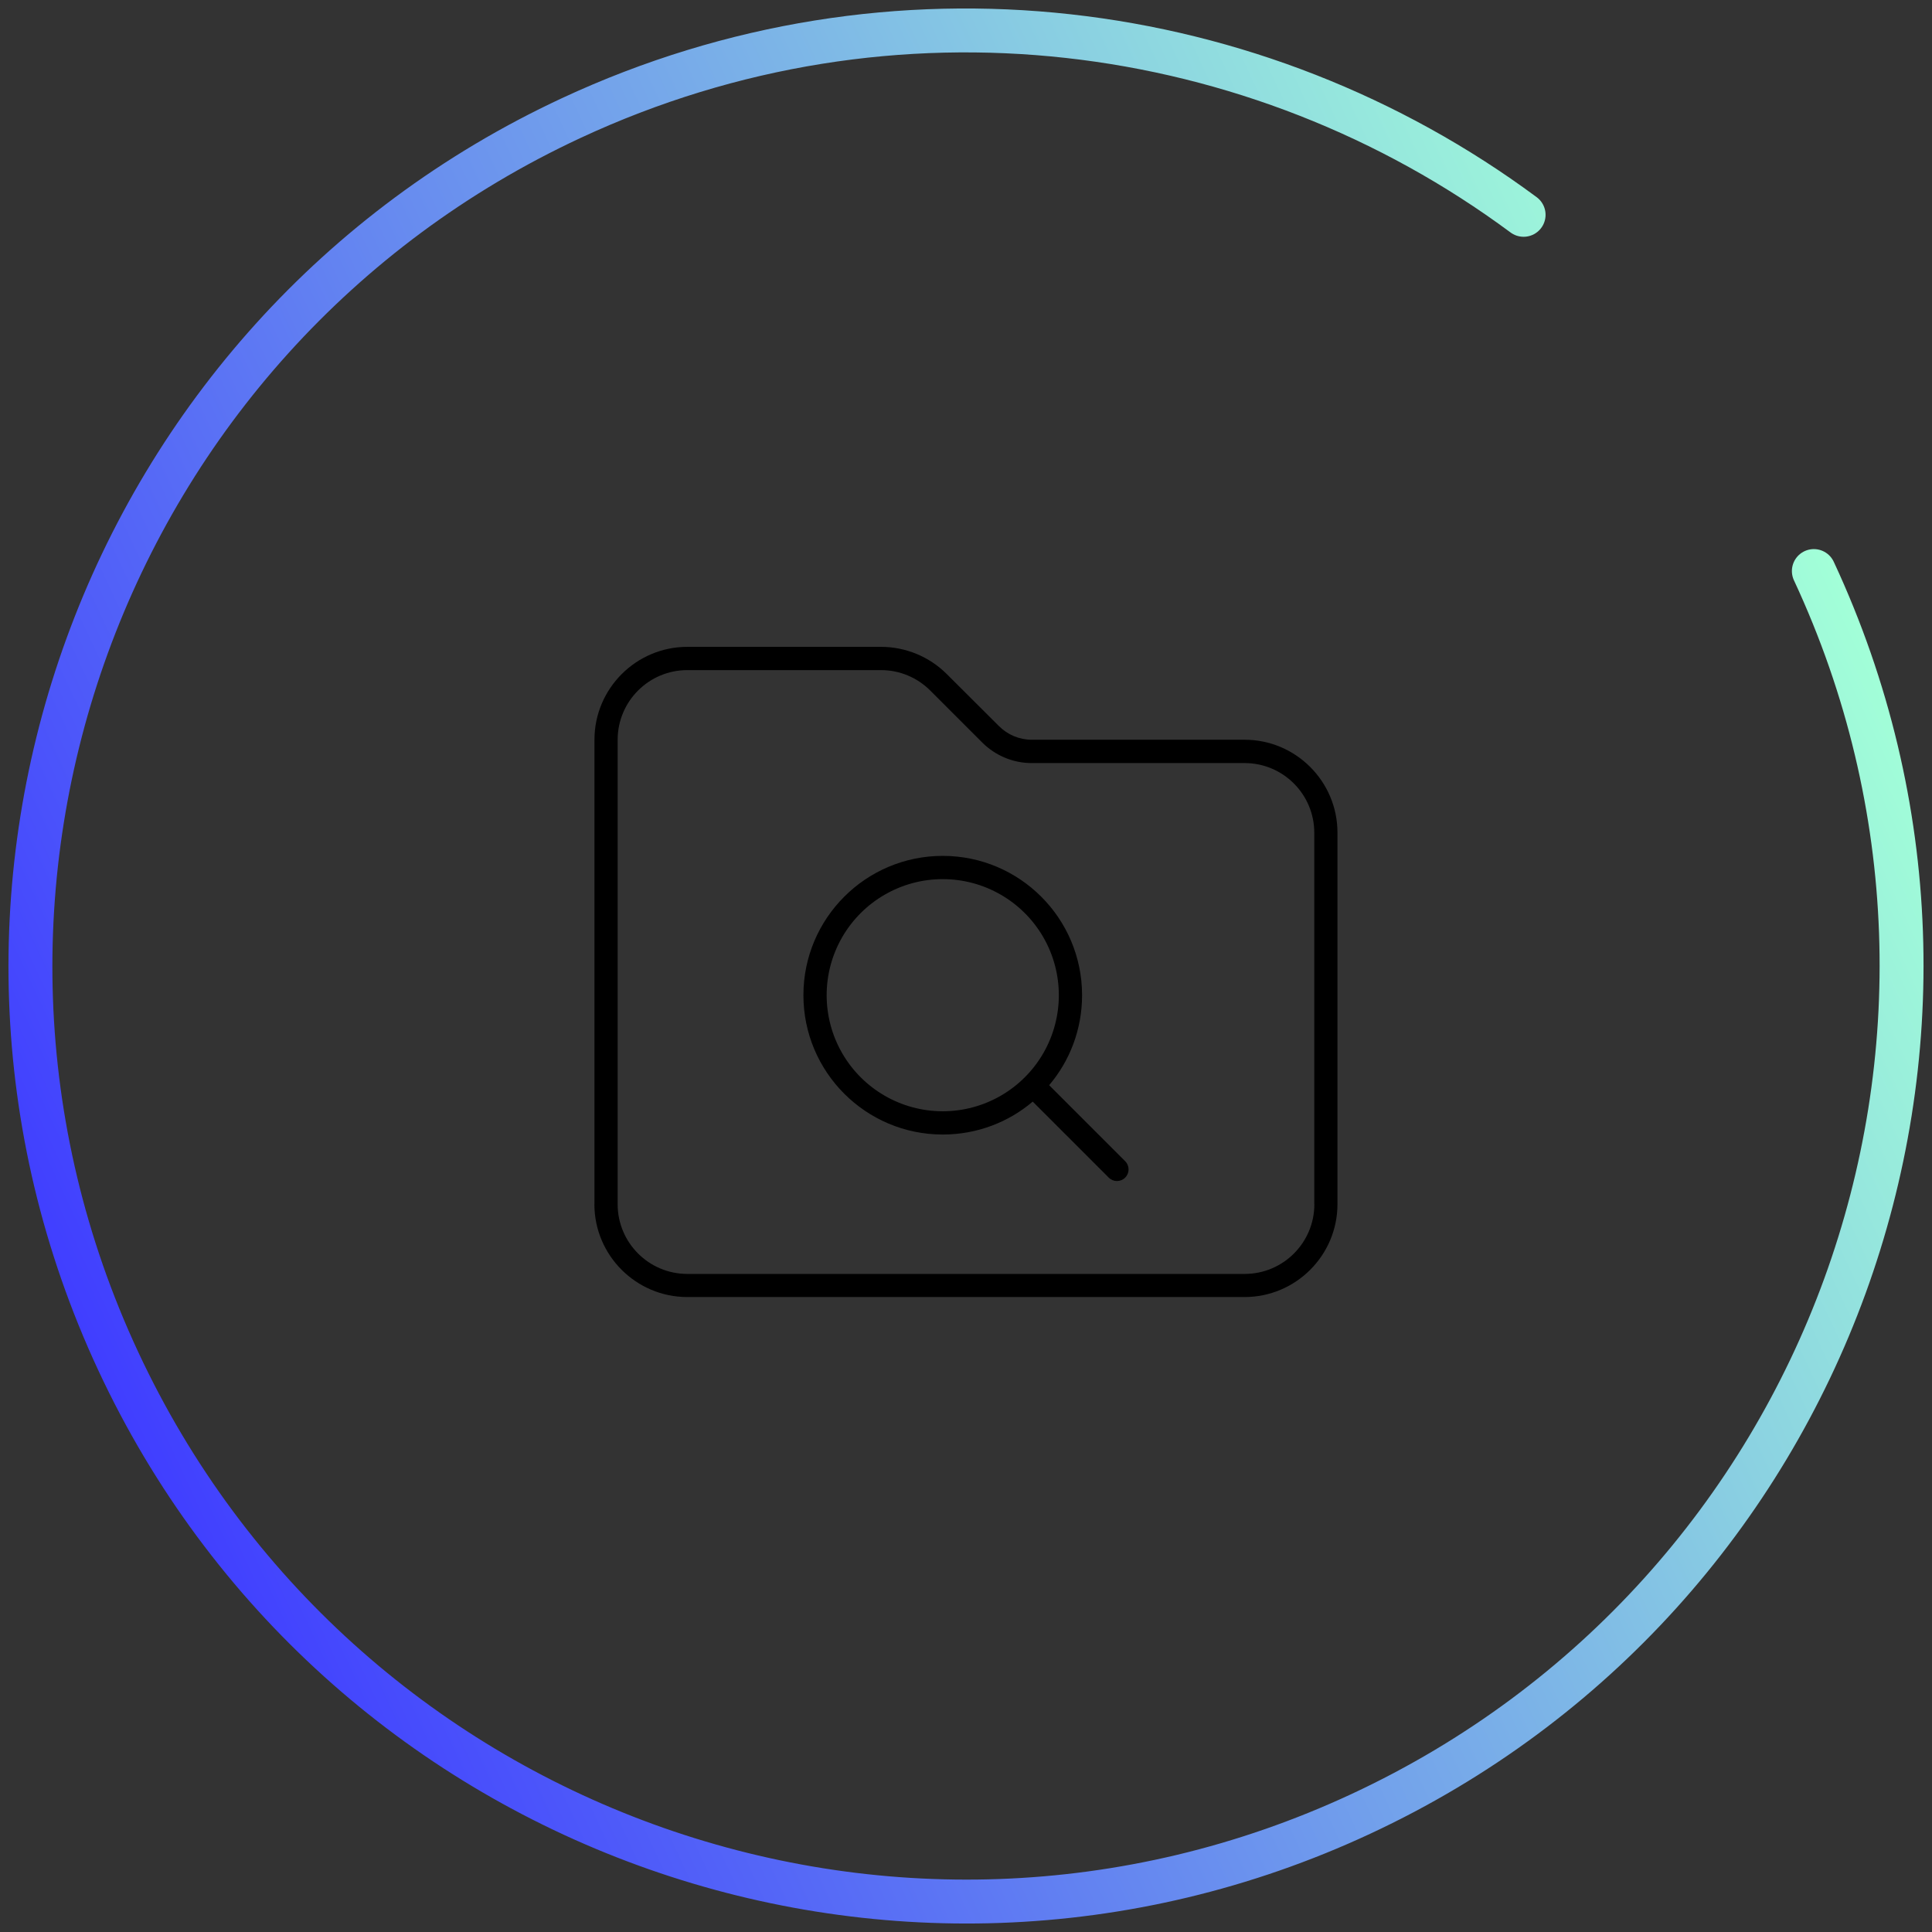
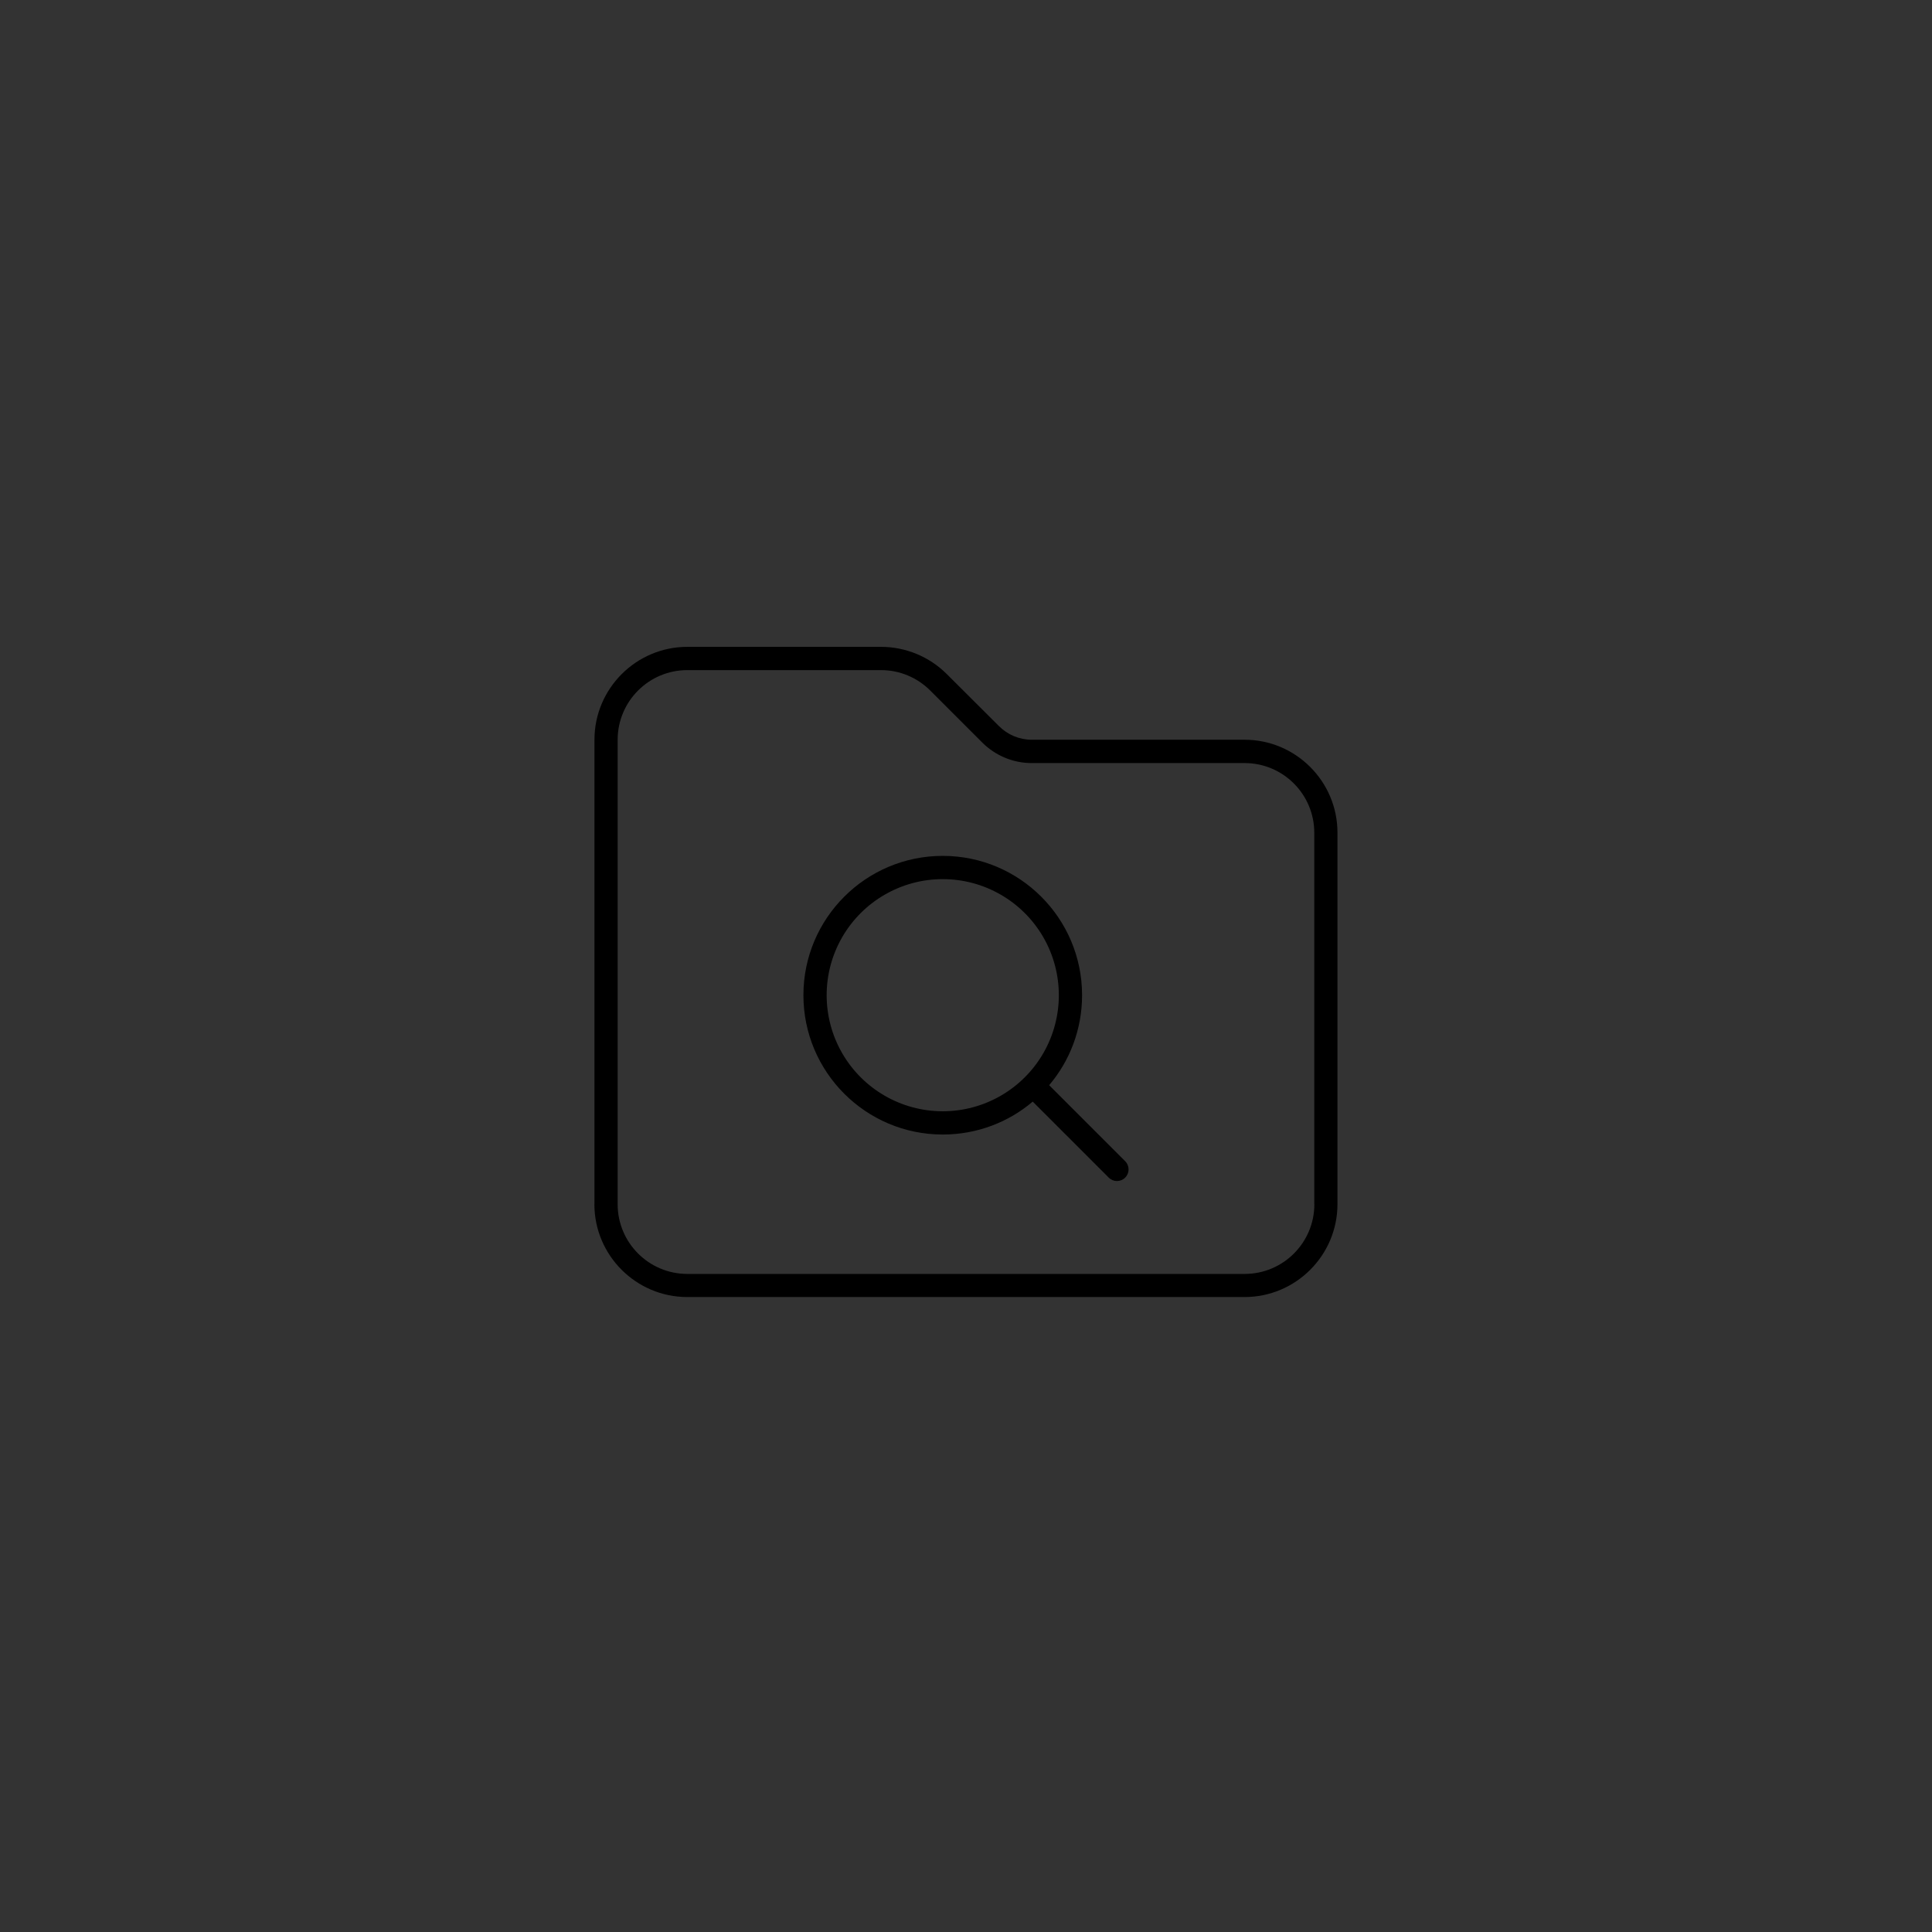
<svg xmlns="http://www.w3.org/2000/svg" viewBox="0 0 260 260">
  <rect x="0" y="0" width="260" height="260" fill="#333333" stroke="none" />
  <defs>
    <style> .cls-1 { fill: none; stroke: url(#New_Gradient_Swatch_4); stroke-linecap: round; stroke-miterlimit: 10; stroke-width: 5.91px; } </style>
    <linearGradient id="New_Gradient_Swatch_4" data-name="New Gradient Swatch 4" x1="7270.72" y1="7656.72" x2="7528.38" y2="7656.72" gradientTransform="translate(10070.73 3945.83) rotate(155.02)" gradientUnits="userSpaceOnUse">
      <stop offset="0" stop-color="#a2ffd8" />
      <stop offset="1" stop-color="#403eff" />
    </linearGradient>
  </defs>
  <g id="Icons_outlined" data-name="Icons outlined">
    <path d="M80,162.05v-62.5c0-6.89,5.61-12.5,12.5-12.5h26.05c3.32,0,6.5,1.31,8.85,3.65l7.03,7.01c1.17,1.17,2.75,1.84,4.41,1.84h28.65c6.89,0,12.5,5.61,12.5,12.5v50c0,6.89-5.61,12.5-12.5,12.5h-75c-6.89,0-12.5-5.61-12.5-12.5ZM176.87,162.05v-49.98c0-5.18-4.2-9.38-9.38-9.38h-28.67c-2.48,0-4.86-1-6.62-2.75l-7.01-7.01c-1.76-1.76-4.14-2.75-6.62-2.75h-26.07c-5.18,0-9.38,4.2-9.38,9.38v62.5c0,5.18,4.2,9.38,9.38,9.38h75c5.18,0,9.38-4.2,9.38-9.38ZM108.12,133.93c0-10.35,8.4-18.75,18.75-18.75s18.75,8.4,18.75,18.75c0,4.61-1.66,8.85-4.43,12.11l10.23,10.23c.61.61.61,1.6,0,2.21s-1.6.61-2.21,0l-10.23-10.23c-3.26,2.77-7.5,4.43-12.11,4.43-10.35,0-18.75-8.4-18.75-18.75ZM113.34,126.12c-2.79,4.83-2.79,10.79,0,15.62,2.79,4.83,7.95,7.81,13.53,7.81s10.74-2.98,13.53-7.81c2.79-4.83,2.79-10.79,0-15.62-2.79-4.83-7.95-7.81-13.53-7.81s-10.74,2.98-13.53,7.81Z" />
  </g>
  <g id="Blue-Green">
-     <path class="cls-1" d="M244.1,76.85c29.36,63.02,2.07,137.9-60.95,167.25-63.02,29.36-137.9,2.07-167.25-60.95C-13.46,120.14,13.83,45.26,76.85,15.9,120.19-4.29,169.15,2.31,205.04,28.91" />
-   </g>
+     </g>
</svg>